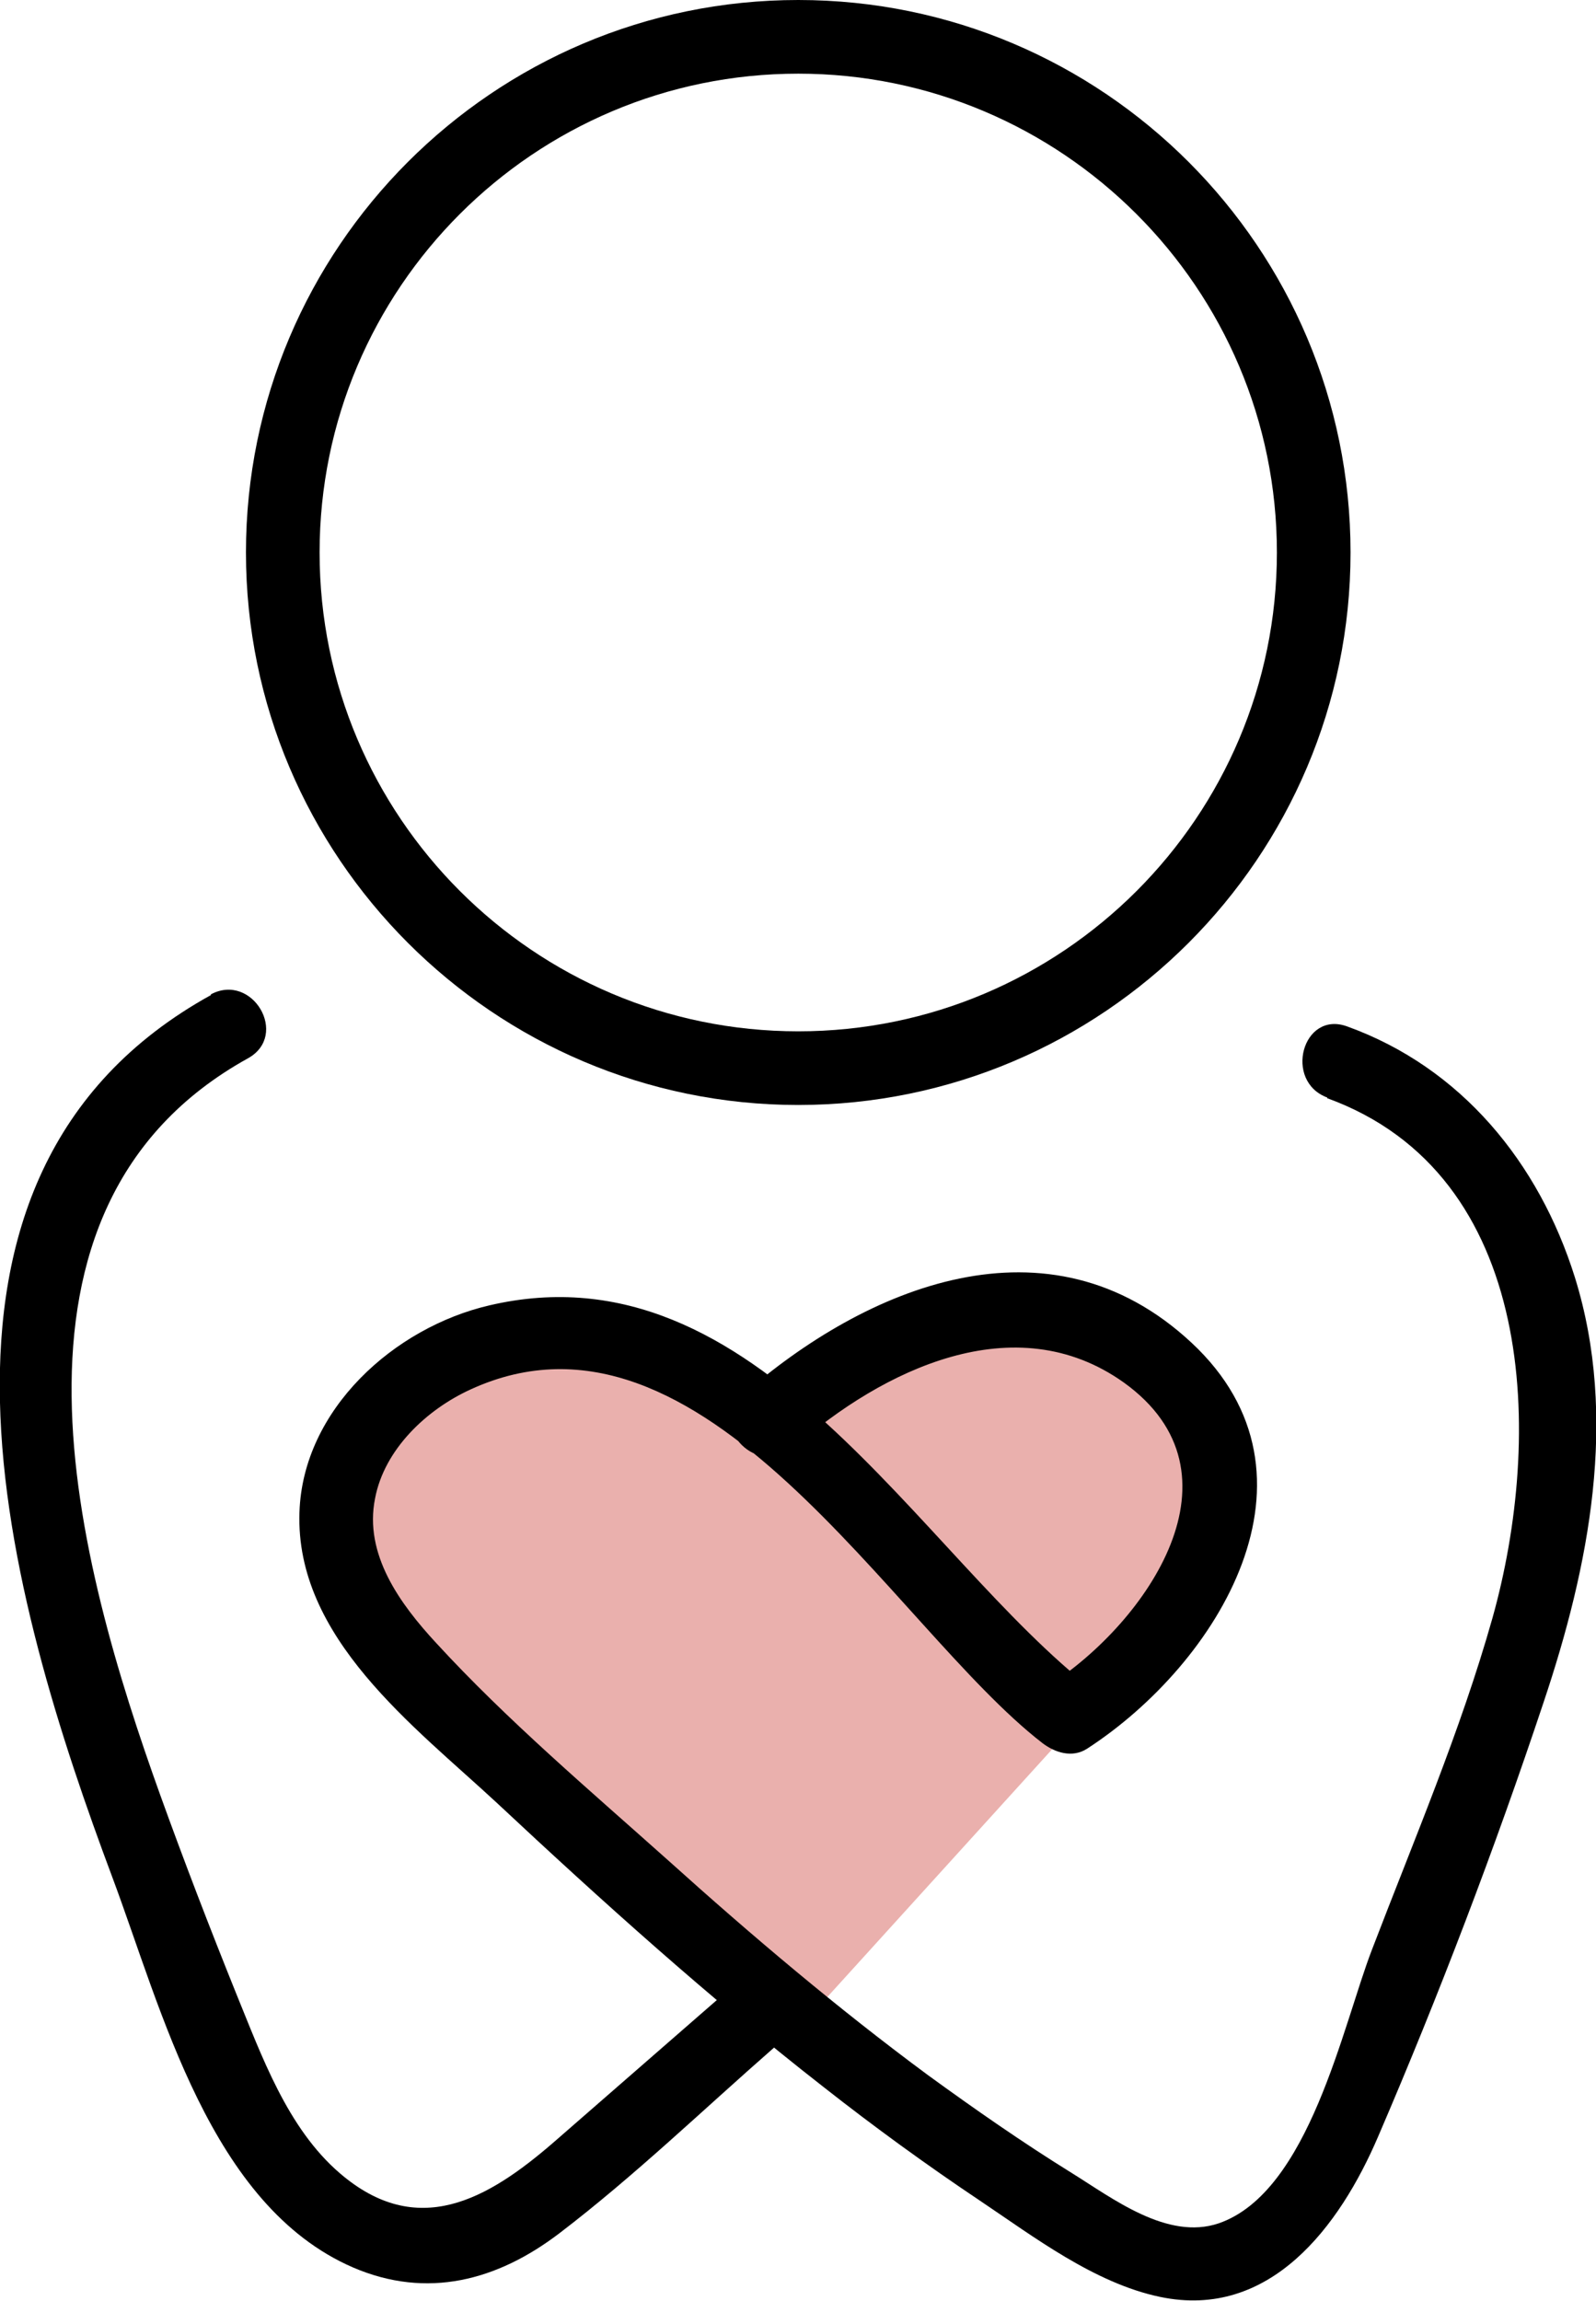
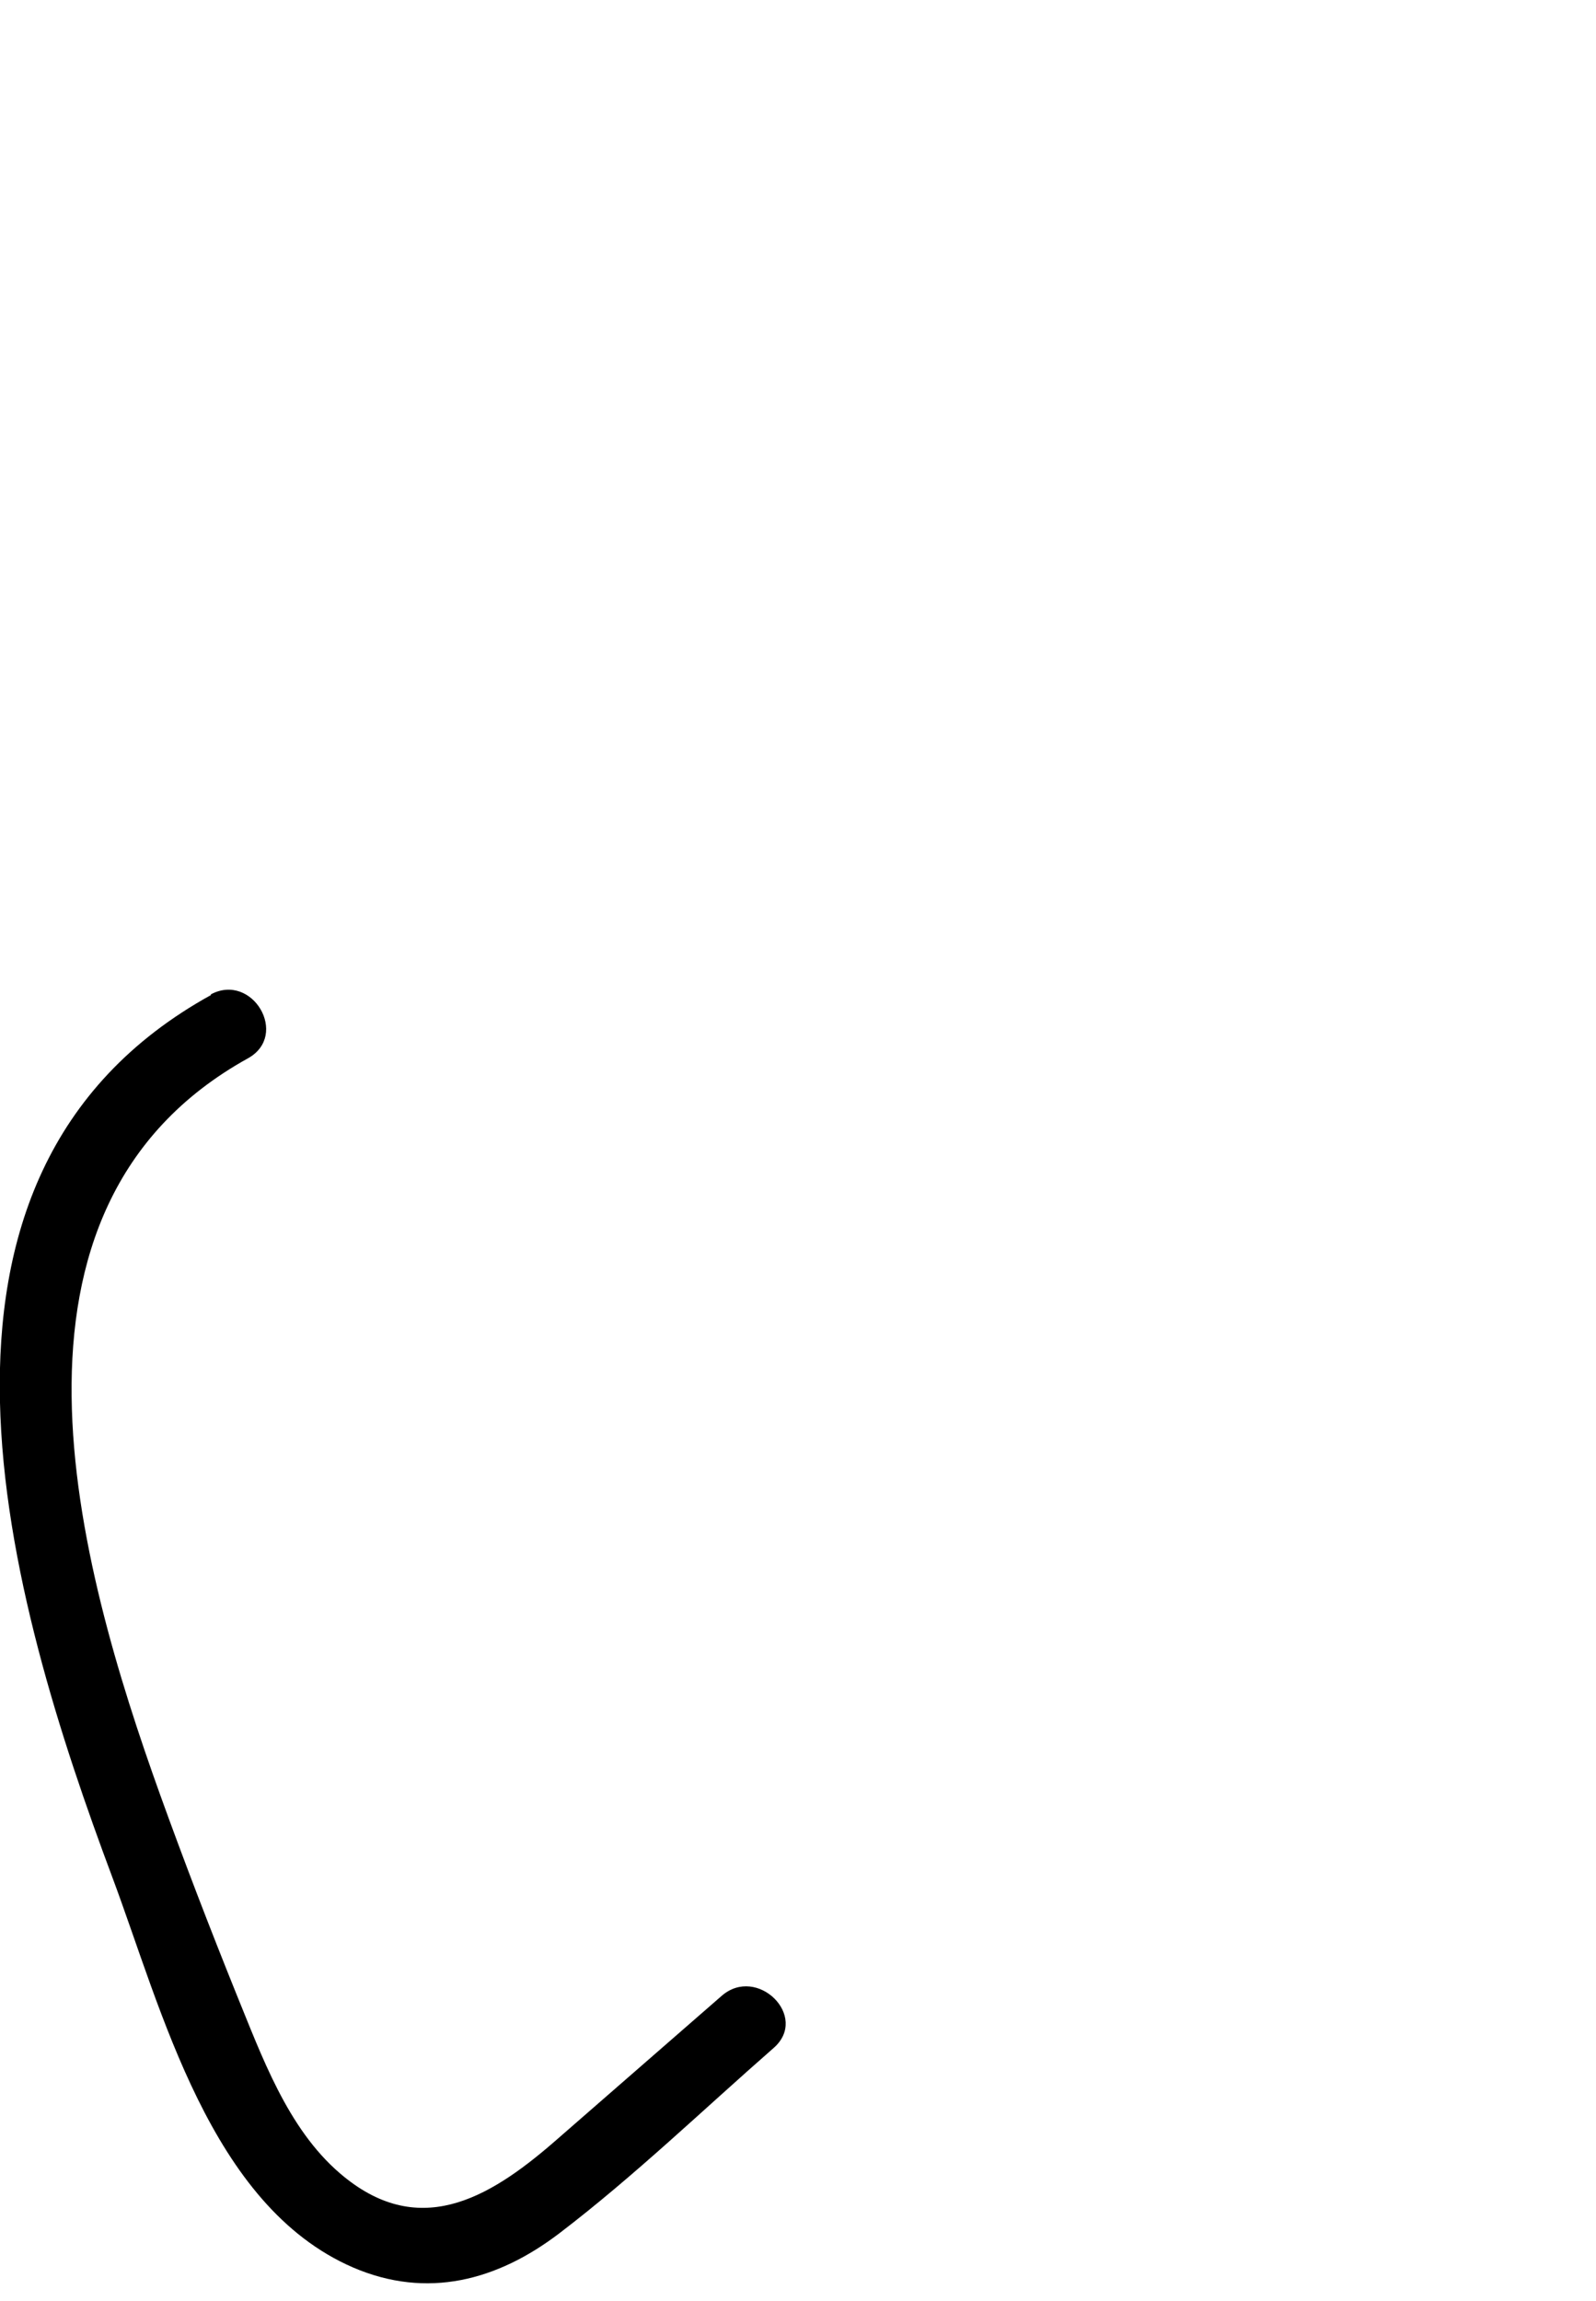
<svg xmlns="http://www.w3.org/2000/svg" id="Layer_2" viewBox="0 0 32.51 46.85">
  <defs>
    <style>.cls-1,.cls-2{stroke-width:0px;}.cls-2{fill:#eab0ad;}</style>
  </defs>
  <g id="Layer_1-2">
-     <ellipse class="cls-2" cx="20.26" cy="30.75" rx="4.5" ry="4" />
-     <path class="cls-2" d="m16.71,40.82l-9.17-8.32-.78-1.75c.07-1.17.91-2.56,2-3l4-1,9.17,8.32-5.22,5.75Z" />
-     <path class="cls-1" d="m16.26,22.5c-6.2,0-11.25-5.05-11.25-11.25S10.05,0,16.26,0s11.25,5.05,11.25,11.25-5.05,11.25-11.25,11.25Zm0-21c-5.38,0-9.75,4.37-9.75,9.75s4.37,9.75,9.75,9.75,9.75-4.37,9.75-9.75S21.63,1.5,16.26,1.5Z" />
    <path class="cls-1" d="m4.3,20.26c-6.69,3.69-4.11,12.36-2.01,17.97,1.01,2.7,1.99,6.68,4.9,7.94,1.51.65,2.94.27,4.21-.7,1.52-1.16,2.92-2.51,4.36-3.77.73-.64-.34-1.69-1.06-1.06-1.14.99-2.28,1.99-3.42,2.98-1.35,1.17-2.78,1.99-4.36.63-1.07-.92-1.59-2.39-2.11-3.66-.54-1.34-1.06-2.69-1.55-4.05-1.68-4.68-3.72-11.94,1.79-14.99.85-.47.09-1.76-.76-1.3h0Z" />
-     <path class="cls-1" d="m27.03,22.36c4.3,1.56,4.4,6.92,3.37,10.59-.65,2.3-1.6,4.52-2.45,6.74-.6,1.55-1.28,4.94-3.12,5.58-1.05.36-2.17-.51-3.01-1.03-1-.62-1.96-1.29-2.91-1.98-1.84-1.36-3.59-2.84-5.29-4.37-1.6-1.43-3.29-2.86-4.74-4.44-.73-.79-1.47-1.8-1.24-2.94.19-1,1.05-1.81,1.95-2.22,4.74-2.17,8.59,4.84,11.64,7.2.26.2.61.31.91.12,2.67-1.73,5.04-5.56,2.13-8.27s-6.64-1.13-9.15,1.07c-.73.64.34,1.7,1.06,1.06,1.79-1.57,4.49-2.9,6.71-1.32,2.58,1.85.47,4.88-1.51,6.16l.91.12c-3.6-2.78-6.84-9.13-12.32-7.85-1.94.45-3.8,2.12-3.87,4.21-.09,2.56,2.34,4.36,4.02,5.92,2.15,2.01,4.34,3.98,6.66,5.79,1.03.81,2.09,1.58,3.18,2.31s2.33,1.68,3.67,1.96c2.24.47,3.66-1.44,4.44-3.26,1.24-2.88,2.38-5.87,3.37-8.84.93-2.77,1.53-5.8.64-8.66-.73-2.33-2.31-4.27-4.64-5.11-.91-.33-1.3,1.12-.4,1.45h0Z" />
  </g>
</svg>